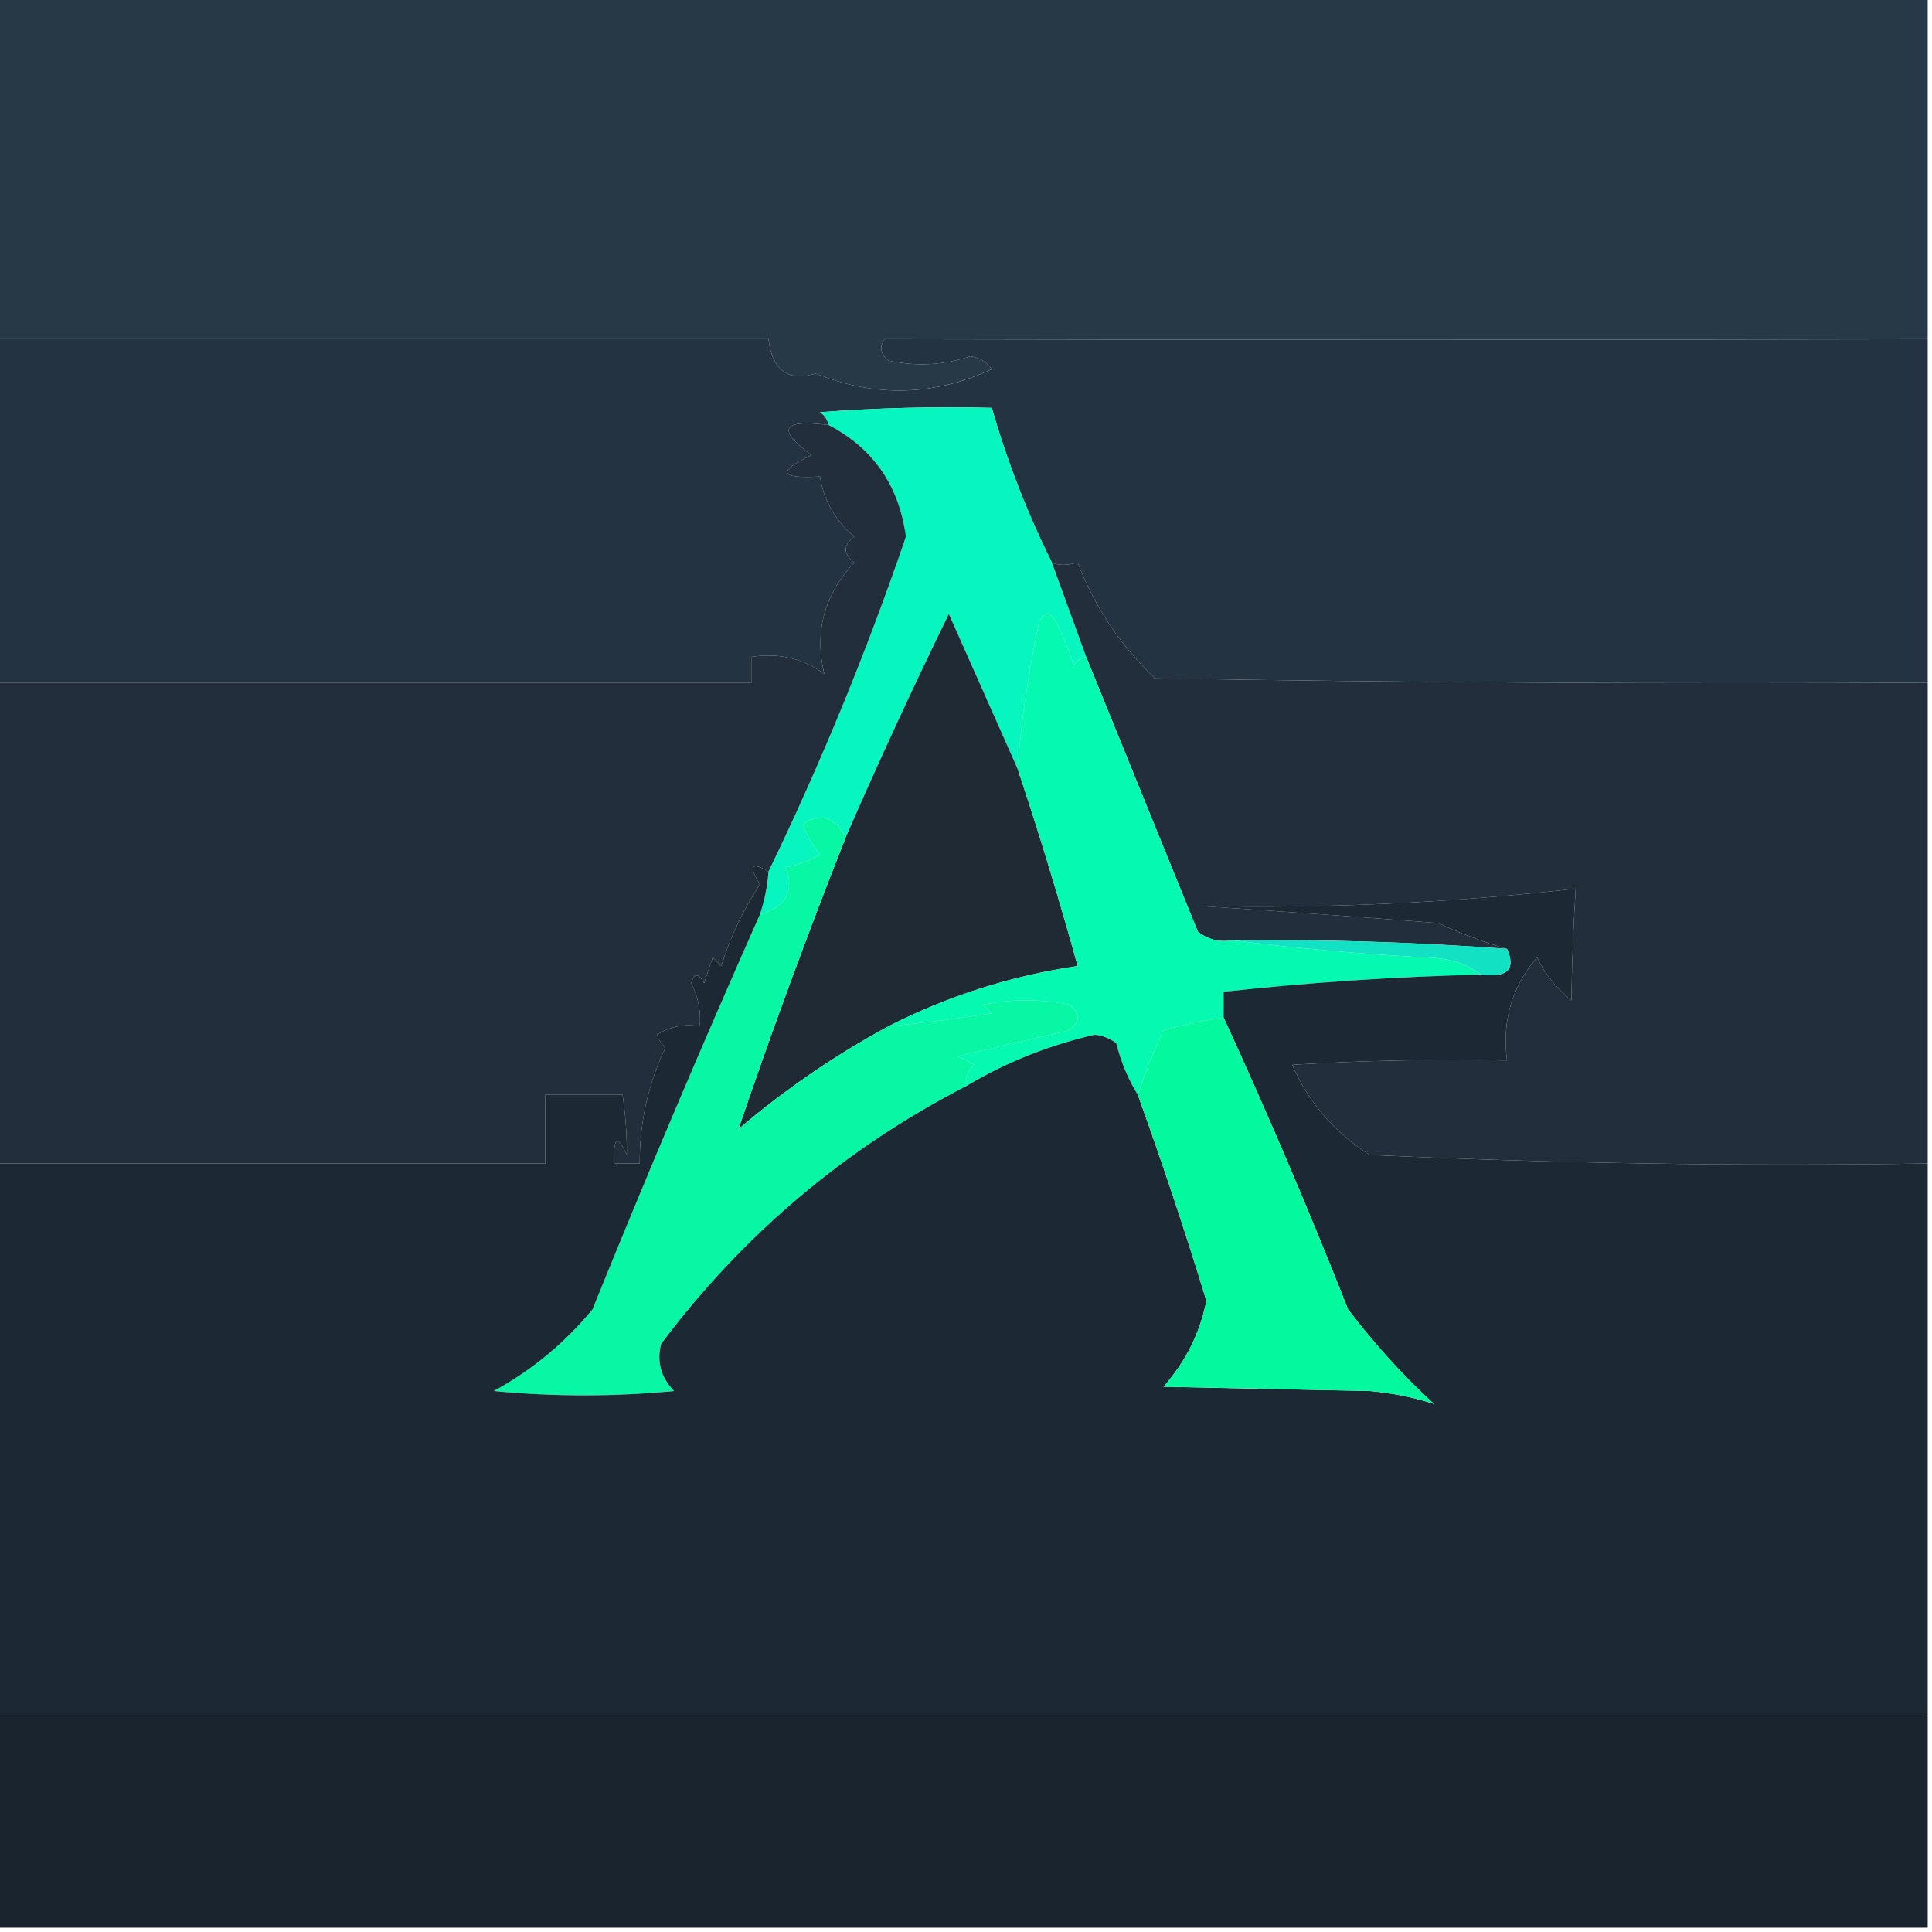
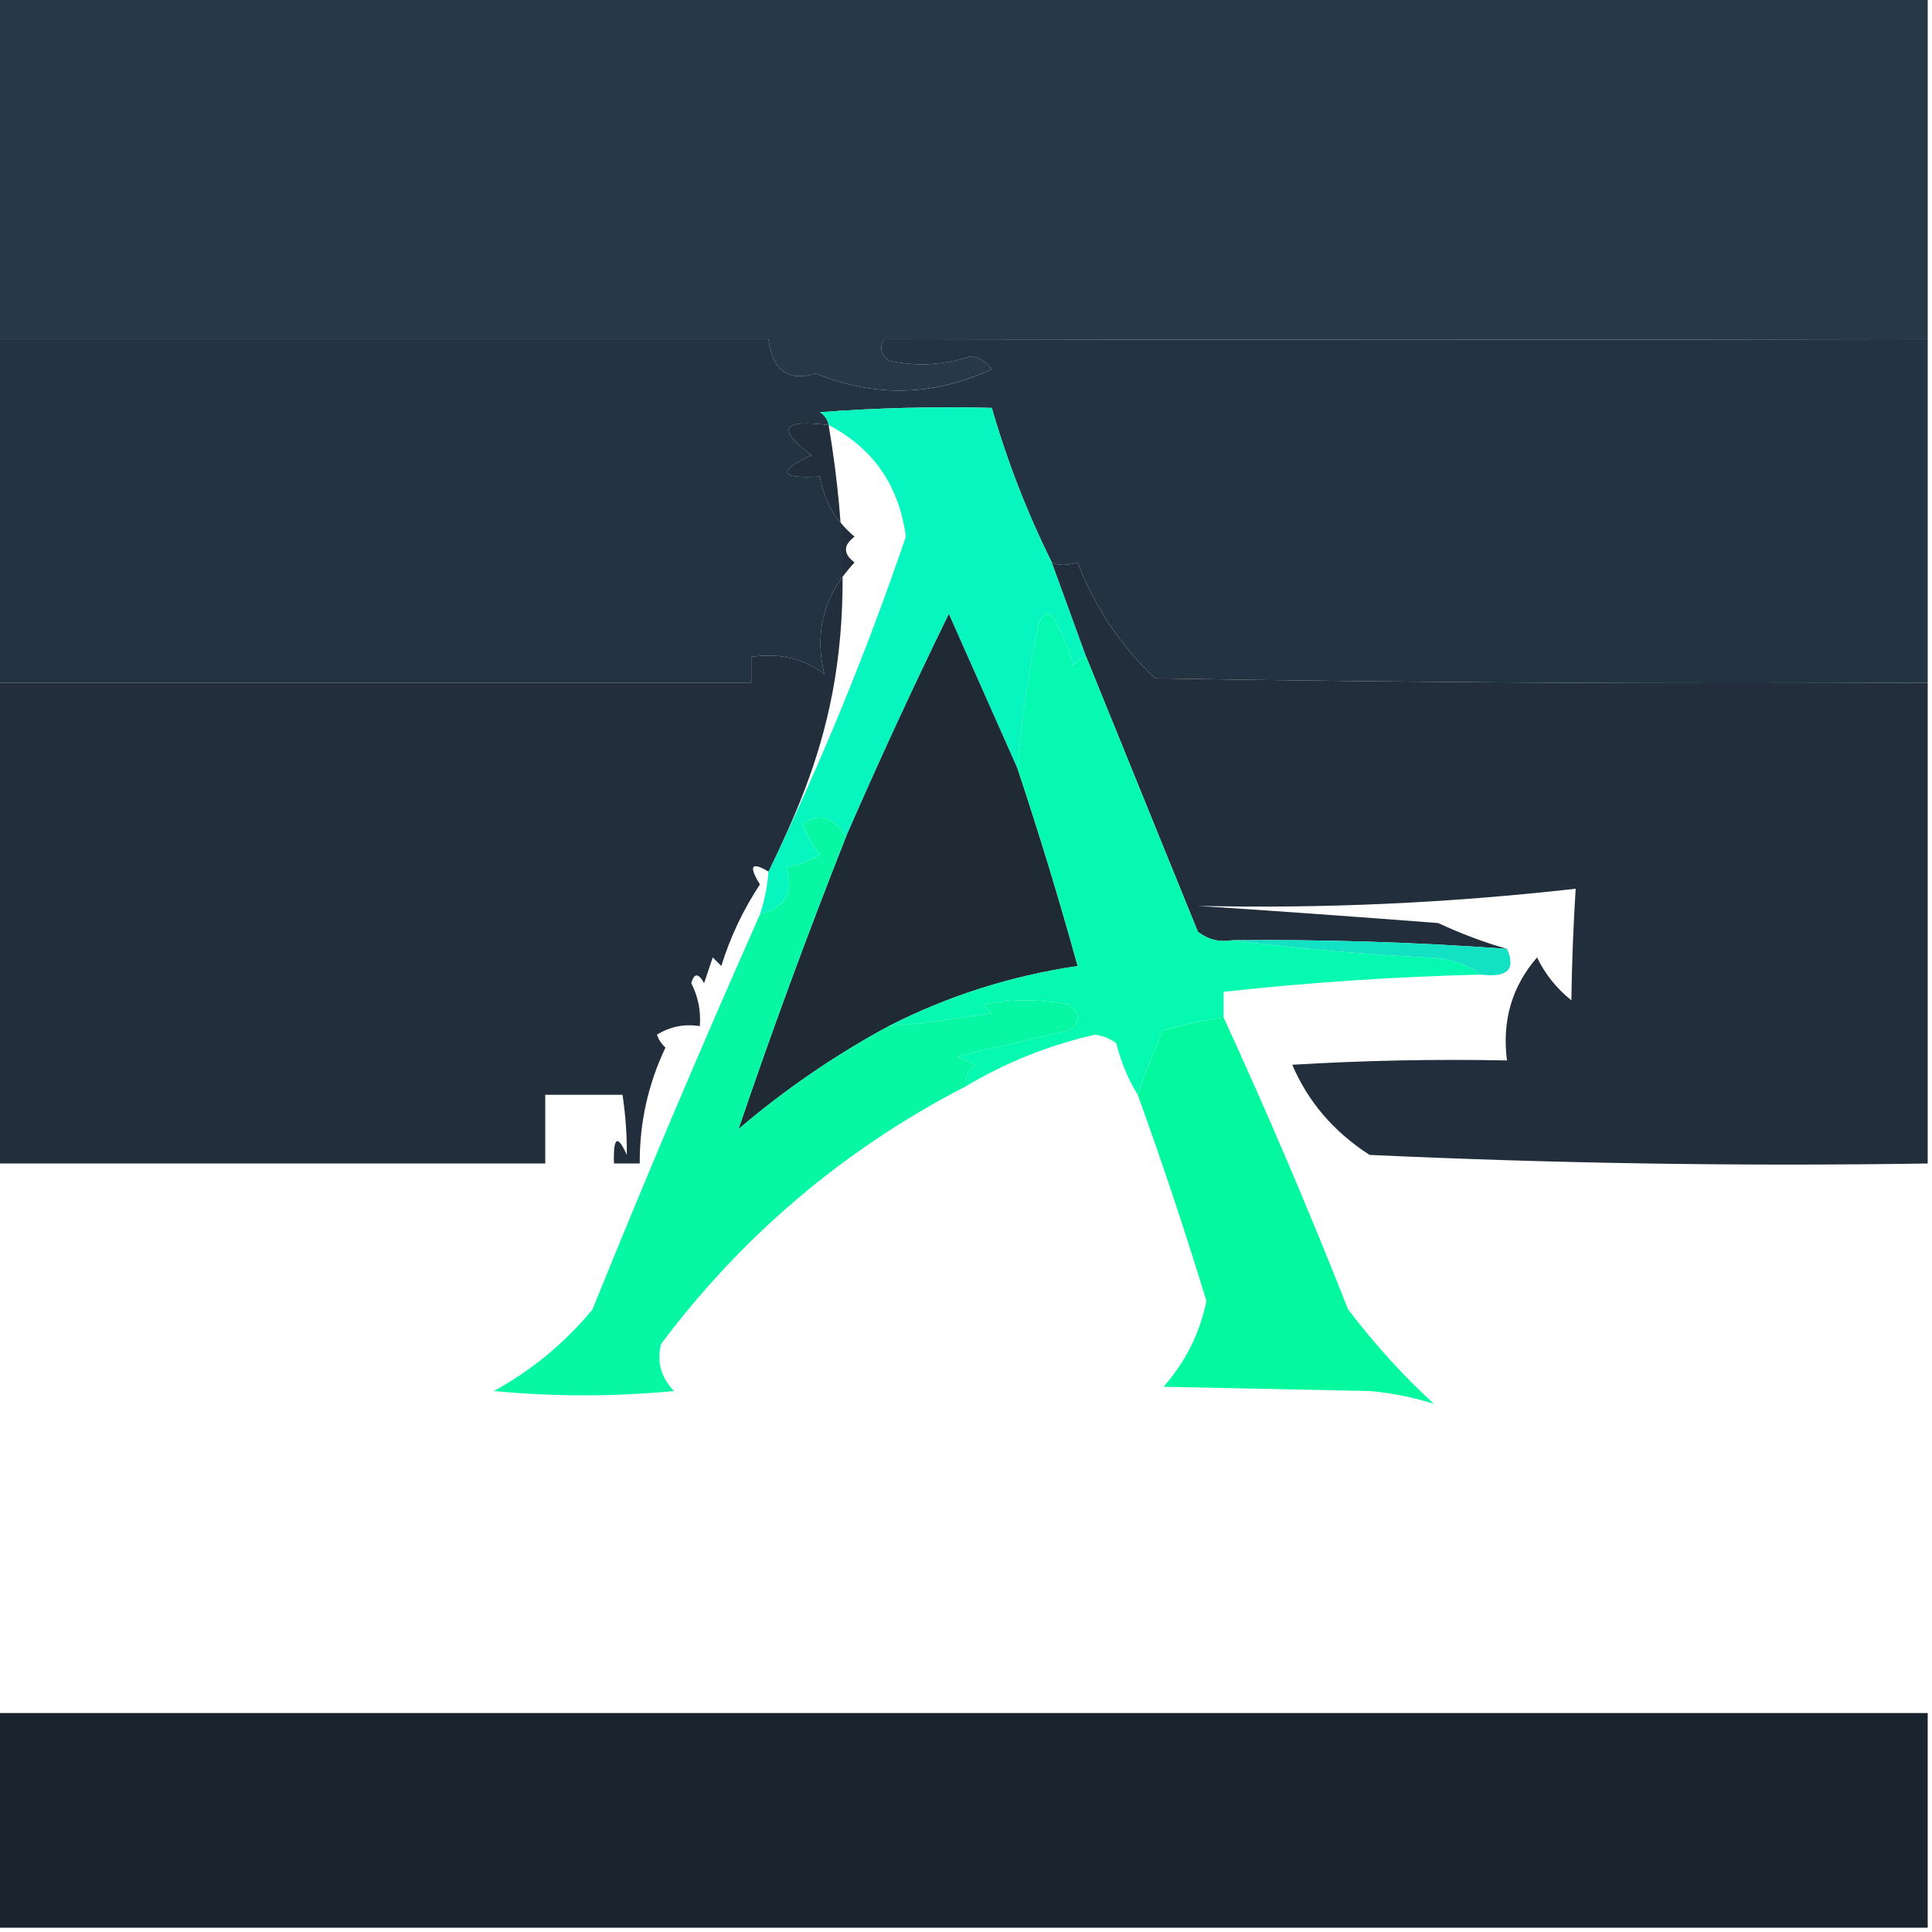
<svg xmlns="http://www.w3.org/2000/svg" width="32" height="32" viewBox="0 0 32 32" fill="none">
  <g clip-path="url(#clip0_19_2336)">
    <path fill-rule="evenodd" clip-rule="evenodd" d="M-0.071 -0.071C10.596 -0.071 21.262 -0.071 31.929 -0.071C31.929 1.825 31.929 3.721 31.929 5.618C26.157 5.631 20.397 5.631 14.649 5.618C14.561 5.753 14.585 5.871 14.72 5.973C15.177 6.073 15.627 6.049 16.071 5.902C16.222 5.921 16.34 5.992 16.427 6.115C15.465 6.561 14.493 6.585 13.511 6.187C13.051 6.324 12.79 6.134 12.729 5.618C8.462 5.618 4.196 5.618 -0.071 5.618C-0.071 3.721 -0.071 1.825 -0.071 -0.071Z" fill="#273846" />
    <path fill-rule="evenodd" clip-rule="evenodd" d="M-0.071 5.618C4.196 5.618 8.462 5.618 12.729 5.618C12.79 6.134 13.051 6.324 13.511 6.187C14.493 6.585 15.465 6.562 16.427 6.116C16.34 5.992 16.222 5.921 16.071 5.902C15.627 6.05 15.177 6.073 14.72 5.973C14.585 5.871 14.561 5.753 14.649 5.618C20.397 5.631 26.157 5.631 31.929 5.618C31.929 7.514 31.929 9.41 31.929 11.307C27.662 11.33 23.395 11.307 19.129 11.236C18.553 10.685 18.126 10.045 17.849 9.316C17.671 9.369 17.529 9.369 17.422 9.316C17.017 8.502 16.685 7.649 16.427 6.756C15.477 6.732 14.529 6.756 13.582 6.827C13.661 6.881 13.709 6.952 13.725 7.04C12.952 6.942 12.857 7.108 13.44 7.538C12.864 7.814 12.911 7.932 13.582 7.893C13.644 8.289 13.834 8.621 14.151 8.889C13.962 9.031 13.962 9.173 14.151 9.316C13.651 9.848 13.485 10.464 13.653 11.165C13.304 10.905 12.901 10.811 12.444 10.88C12.444 11.022 12.444 11.165 12.444 11.307C8.273 11.307 4.101 11.307 -0.071 11.307C-0.071 9.41 -0.071 7.514 -0.071 5.618Z" fill="#233341" />
    <path fill-rule="evenodd" clip-rule="evenodd" d="M17.422 9.316C17.612 9.838 17.802 10.359 17.991 10.88C17.903 10.896 17.832 10.943 17.778 11.022C17.711 10.774 17.616 10.537 17.493 10.311C17.398 10.121 17.304 10.121 17.209 10.311C17.032 11.146 16.914 11.952 16.853 12.729C16.479 11.884 16.1 11.031 15.716 10.169C15.119 11.389 14.55 12.621 14.009 13.867C13.808 13.523 13.571 13.452 13.298 13.653C13.362 13.836 13.457 14.002 13.582 14.151C13.408 14.262 13.218 14.333 13.013 14.364C13.163 14.759 13.021 15.02 12.587 15.147C12.663 14.917 12.711 14.68 12.729 14.436C13.595 12.645 14.354 10.796 15.004 8.889C14.891 8.042 14.464 7.426 13.724 7.04C13.709 6.952 13.661 6.881 13.582 6.827C14.529 6.756 15.477 6.732 16.427 6.756C16.685 7.649 17.017 8.502 17.422 9.316Z" fill="#07F6BF" />
-     <path fill-rule="evenodd" clip-rule="evenodd" d="M13.725 7.04C14.464 7.426 14.891 8.042 15.005 8.889C14.354 10.796 13.595 12.645 12.729 14.436C12.444 14.268 12.396 14.339 12.587 14.649C12.309 15.069 12.096 15.519 11.947 16C11.899 15.953 11.852 15.905 11.805 15.858C11.757 16 11.71 16.142 11.662 16.284C11.569 16.114 11.498 16.114 11.449 16.284C11.564 16.508 11.611 16.745 11.591 16.996C11.337 16.955 11.1 17.002 10.88 17.138C10.91 17.221 10.957 17.292 11.022 17.351C10.735 17.956 10.592 18.596 10.596 19.271C10.453 19.271 10.311 19.271 10.169 19.271C10.156 18.831 10.228 18.783 10.382 19.129C10.385 18.802 10.361 18.47 10.311 18.133C9.885 18.133 9.458 18.133 9.031 18.133C9.031 18.513 9.031 18.892 9.031 19.271C5.997 19.271 2.963 19.271 -0.071 19.271C-0.071 16.616 -0.071 13.961 -0.071 11.307C4.101 11.307 8.273 11.307 12.444 11.307C12.444 11.164 12.444 11.022 12.444 10.88C12.901 10.811 13.304 10.905 13.653 11.164C13.485 10.464 13.651 9.848 14.151 9.316C13.962 9.173 13.962 9.031 14.151 8.889C13.834 8.621 13.644 8.289 13.582 7.893C12.911 7.932 12.864 7.814 13.44 7.538C12.857 7.108 12.952 6.942 13.725 7.04Z" fill="#222E3B" />
+     <path fill-rule="evenodd" clip-rule="evenodd" d="M13.725 7.04C14.354 10.796 13.595 12.645 12.729 14.436C12.444 14.268 12.396 14.339 12.587 14.649C12.309 15.069 12.096 15.519 11.947 16C11.899 15.953 11.852 15.905 11.805 15.858C11.757 16 11.71 16.142 11.662 16.284C11.569 16.114 11.498 16.114 11.449 16.284C11.564 16.508 11.611 16.745 11.591 16.996C11.337 16.955 11.1 17.002 10.88 17.138C10.91 17.221 10.957 17.292 11.022 17.351C10.735 17.956 10.592 18.596 10.596 19.271C10.453 19.271 10.311 19.271 10.169 19.271C10.156 18.831 10.228 18.783 10.382 19.129C10.385 18.802 10.361 18.47 10.311 18.133C9.885 18.133 9.458 18.133 9.031 18.133C9.031 18.513 9.031 18.892 9.031 19.271C5.997 19.271 2.963 19.271 -0.071 19.271C-0.071 16.616 -0.071 13.961 -0.071 11.307C4.101 11.307 8.273 11.307 12.444 11.307C12.444 11.164 12.444 11.022 12.444 10.88C12.901 10.811 13.304 10.905 13.653 11.164C13.485 10.464 13.651 9.848 14.151 9.316C13.962 9.173 13.962 9.031 14.151 8.889C13.834 8.621 13.644 8.289 13.582 7.893C12.911 7.932 12.864 7.814 13.44 7.538C12.857 7.108 12.952 6.942 13.725 7.04Z" fill="#222E3B" />
    <path fill-rule="evenodd" clip-rule="evenodd" d="M31.929 11.307C31.929 13.961 31.929 16.616 31.929 19.271C28.846 19.319 25.764 19.271 22.684 19.129C22.091 18.746 21.665 18.248 21.404 17.636C22.589 17.564 23.774 17.541 24.96 17.564C24.876 16.907 25.042 16.338 25.458 15.858C25.593 16.136 25.783 16.373 26.027 16.569C26.035 15.971 26.058 15.354 26.098 14.72C24.005 14.957 21.919 15.052 19.84 15.004C21.119 15.088 22.446 15.182 23.822 15.289C24.204 15.467 24.583 15.609 24.96 15.716C23.445 15.605 21.928 15.558 20.409 15.573C20.199 15.611 20.009 15.563 19.84 15.431C19.221 13.91 18.605 12.393 17.991 10.88C17.802 10.359 17.612 9.838 17.422 9.316C17.529 9.369 17.671 9.369 17.849 9.316C18.126 10.045 18.552 10.685 19.129 11.236C23.395 11.307 27.662 11.33 31.929 11.307Z" fill="#222E3B" />
    <path fill-rule="evenodd" clip-rule="evenodd" d="M16.853 12.729C17.214 13.812 17.546 14.902 17.849 16C16.739 16.165 15.696 16.497 14.72 16.996C13.833 17.475 13.003 18.044 12.231 18.702C12.778 17.093 13.37 15.482 14.009 13.867C14.551 12.621 15.12 11.389 15.716 10.169C16.1 11.031 16.479 11.884 16.853 12.729Z" fill="#1F2A35" />
    <path fill-rule="evenodd" clip-rule="evenodd" d="M17.991 10.88C18.605 12.393 19.221 13.911 19.84 15.431C20.009 15.563 20.199 15.611 20.409 15.573C21.45 15.706 22.517 15.8 23.609 15.858C23.98 15.863 24.288 15.957 24.533 16.142C23.107 16.177 21.684 16.272 20.267 16.427C20.267 16.569 20.267 16.711 20.267 16.853C19.915 16.904 19.583 16.975 19.271 17.067C19.107 17.417 18.965 17.773 18.844 18.133C18.688 17.881 18.569 17.596 18.489 17.28C18.386 17.201 18.267 17.153 18.133 17.138C17.369 17.313 16.658 17.598 16 17.991C15.988 17.849 16.035 17.731 16.142 17.636C16.047 17.588 15.953 17.541 15.858 17.493C16.474 17.351 17.09 17.209 17.707 17.067C17.896 16.924 17.896 16.782 17.707 16.64C17.233 16.545 16.758 16.545 16.284 16.64C16.332 16.687 16.379 16.735 16.427 16.782C15.859 16.874 15.29 16.945 14.72 16.996C15.696 16.497 16.739 16.165 17.849 16C17.546 14.902 17.214 13.812 16.853 12.729C16.914 11.952 17.032 11.146 17.209 10.311C17.304 10.121 17.398 10.121 17.493 10.311C17.616 10.537 17.711 10.774 17.778 11.022C17.832 10.943 17.903 10.896 17.991 10.88Z" fill="#05F9B0" />
    <path fill-rule="evenodd" clip-rule="evenodd" d="M14.009 13.867C13.37 15.482 12.778 17.093 12.231 18.702C13.003 18.044 13.833 17.475 14.72 16.996C15.29 16.945 15.859 16.874 16.427 16.782C16.379 16.735 16.332 16.687 16.284 16.64C16.758 16.545 17.233 16.545 17.707 16.64C17.896 16.782 17.896 16.924 17.707 17.067C17.09 17.209 16.474 17.351 15.858 17.493C15.953 17.541 16.047 17.588 16.142 17.636C16.035 17.731 15.988 17.849 16 17.991C13.993 19.026 12.31 20.448 10.951 22.258C10.875 22.552 10.946 22.813 11.164 23.04C10.169 23.135 9.173 23.135 8.178 23.04C8.806 22.697 9.351 22.247 9.813 21.689C10.708 19.475 11.633 17.294 12.587 15.147C13.021 15.02 13.163 14.759 13.013 14.364C13.218 14.333 13.407 14.262 13.582 14.151C13.457 14.002 13.362 13.836 13.298 13.653C13.571 13.452 13.808 13.523 14.009 13.867Z" fill="#07F7A5" />
-     <path fill-rule="evenodd" clip-rule="evenodd" d="M12.729 14.436C12.711 14.68 12.663 14.917 12.587 15.147C11.633 17.294 10.709 19.475 9.813 21.689C9.351 22.247 8.806 22.697 8.178 23.04C9.173 23.135 10.169 23.135 11.165 23.04C10.946 22.813 10.875 22.552 10.951 22.258C12.31 20.448 13.993 19.026 16 17.991C16.658 17.598 17.369 17.313 18.133 17.138C18.267 17.153 18.386 17.201 18.489 17.28C18.57 17.596 18.688 17.881 18.845 18.133C19.252 19.261 19.631 20.398 19.982 21.547C19.873 22.083 19.636 22.557 19.271 22.969C20.402 22.994 21.54 23.017 22.684 23.04C23.054 23.072 23.409 23.143 23.751 23.253C23.258 22.805 22.784 22.283 22.329 21.689C21.679 20.042 20.991 18.43 20.267 16.853C20.267 16.711 20.267 16.569 20.267 16.427C21.684 16.272 23.107 16.177 24.533 16.142C24.97 16.196 25.112 16.054 24.96 15.716C24.583 15.609 24.204 15.467 23.822 15.289C22.446 15.182 21.119 15.088 19.84 15.005C21.919 15.052 24.005 14.957 26.098 14.72C26.058 15.354 26.035 15.971 26.027 16.569C25.783 16.373 25.593 16.136 25.458 15.858C25.042 16.338 24.876 16.907 24.96 17.564C23.774 17.541 22.589 17.564 21.404 17.636C21.665 18.248 22.091 18.746 22.684 19.129C25.765 19.271 28.846 19.319 31.929 19.271C31.929 22.305 31.929 25.339 31.929 28.373C21.262 28.373 10.596 28.373 -0.071 28.373C-0.071 25.339 -0.071 22.305 -0.071 19.271C2.963 19.271 5.997 19.271 9.031 19.271C9.031 18.892 9.031 18.513 9.031 18.133C9.458 18.133 9.885 18.133 10.311 18.133C10.361 18.47 10.385 18.802 10.382 19.129C10.228 18.783 10.156 18.831 10.169 19.271C10.311 19.271 10.453 19.271 10.596 19.271C10.592 18.596 10.735 17.956 11.022 17.351C10.957 17.292 10.91 17.221 10.88 17.138C11.1 17.002 11.337 16.955 11.591 16.996C11.611 16.745 11.564 16.508 11.449 16.285C11.498 16.114 11.569 16.114 11.662 16.285C11.71 16.142 11.757 16 11.805 15.858C11.852 15.905 11.899 15.953 11.947 16C12.096 15.519 12.309 15.069 12.587 14.649C12.396 14.339 12.444 14.268 12.729 14.436Z" fill="#1C2833" />
    <path fill-rule="evenodd" clip-rule="evenodd" d="M20.409 15.573C21.929 15.558 23.446 15.605 24.96 15.716C25.112 16.054 24.97 16.196 24.533 16.142C24.288 15.957 23.98 15.863 23.609 15.858C22.517 15.8 21.45 15.706 20.409 15.573Z" fill="#12E1C4" />
    <path fill-rule="evenodd" clip-rule="evenodd" d="M20.267 16.853C20.991 18.43 21.679 20.042 22.329 21.689C22.784 22.283 23.258 22.804 23.751 23.253C23.409 23.143 23.053 23.072 22.684 23.04C21.54 23.017 20.402 22.993 19.271 22.969C19.636 22.557 19.873 22.083 19.982 21.547C19.631 20.398 19.252 19.26 18.845 18.133C18.965 17.773 19.108 17.417 19.271 17.067C19.583 16.975 19.915 16.904 20.267 16.853Z" fill="#04F99F" />
    <path fill-rule="evenodd" clip-rule="evenodd" d="M-0.071 28.373C10.596 28.373 21.262 28.373 31.929 28.373C31.929 29.558 31.929 30.744 31.929 31.929C21.262 31.929 10.596 31.929 -0.071 31.929C-0.071 30.744 -0.071 29.558 -0.071 28.373Z" fill="#1A242E" />
  </g>
  <defs>
    <clipPath id="clip0_19_2336">
      <rect width="32" height="32" fill="white" />
    </clipPath>
  </defs>
</svg>